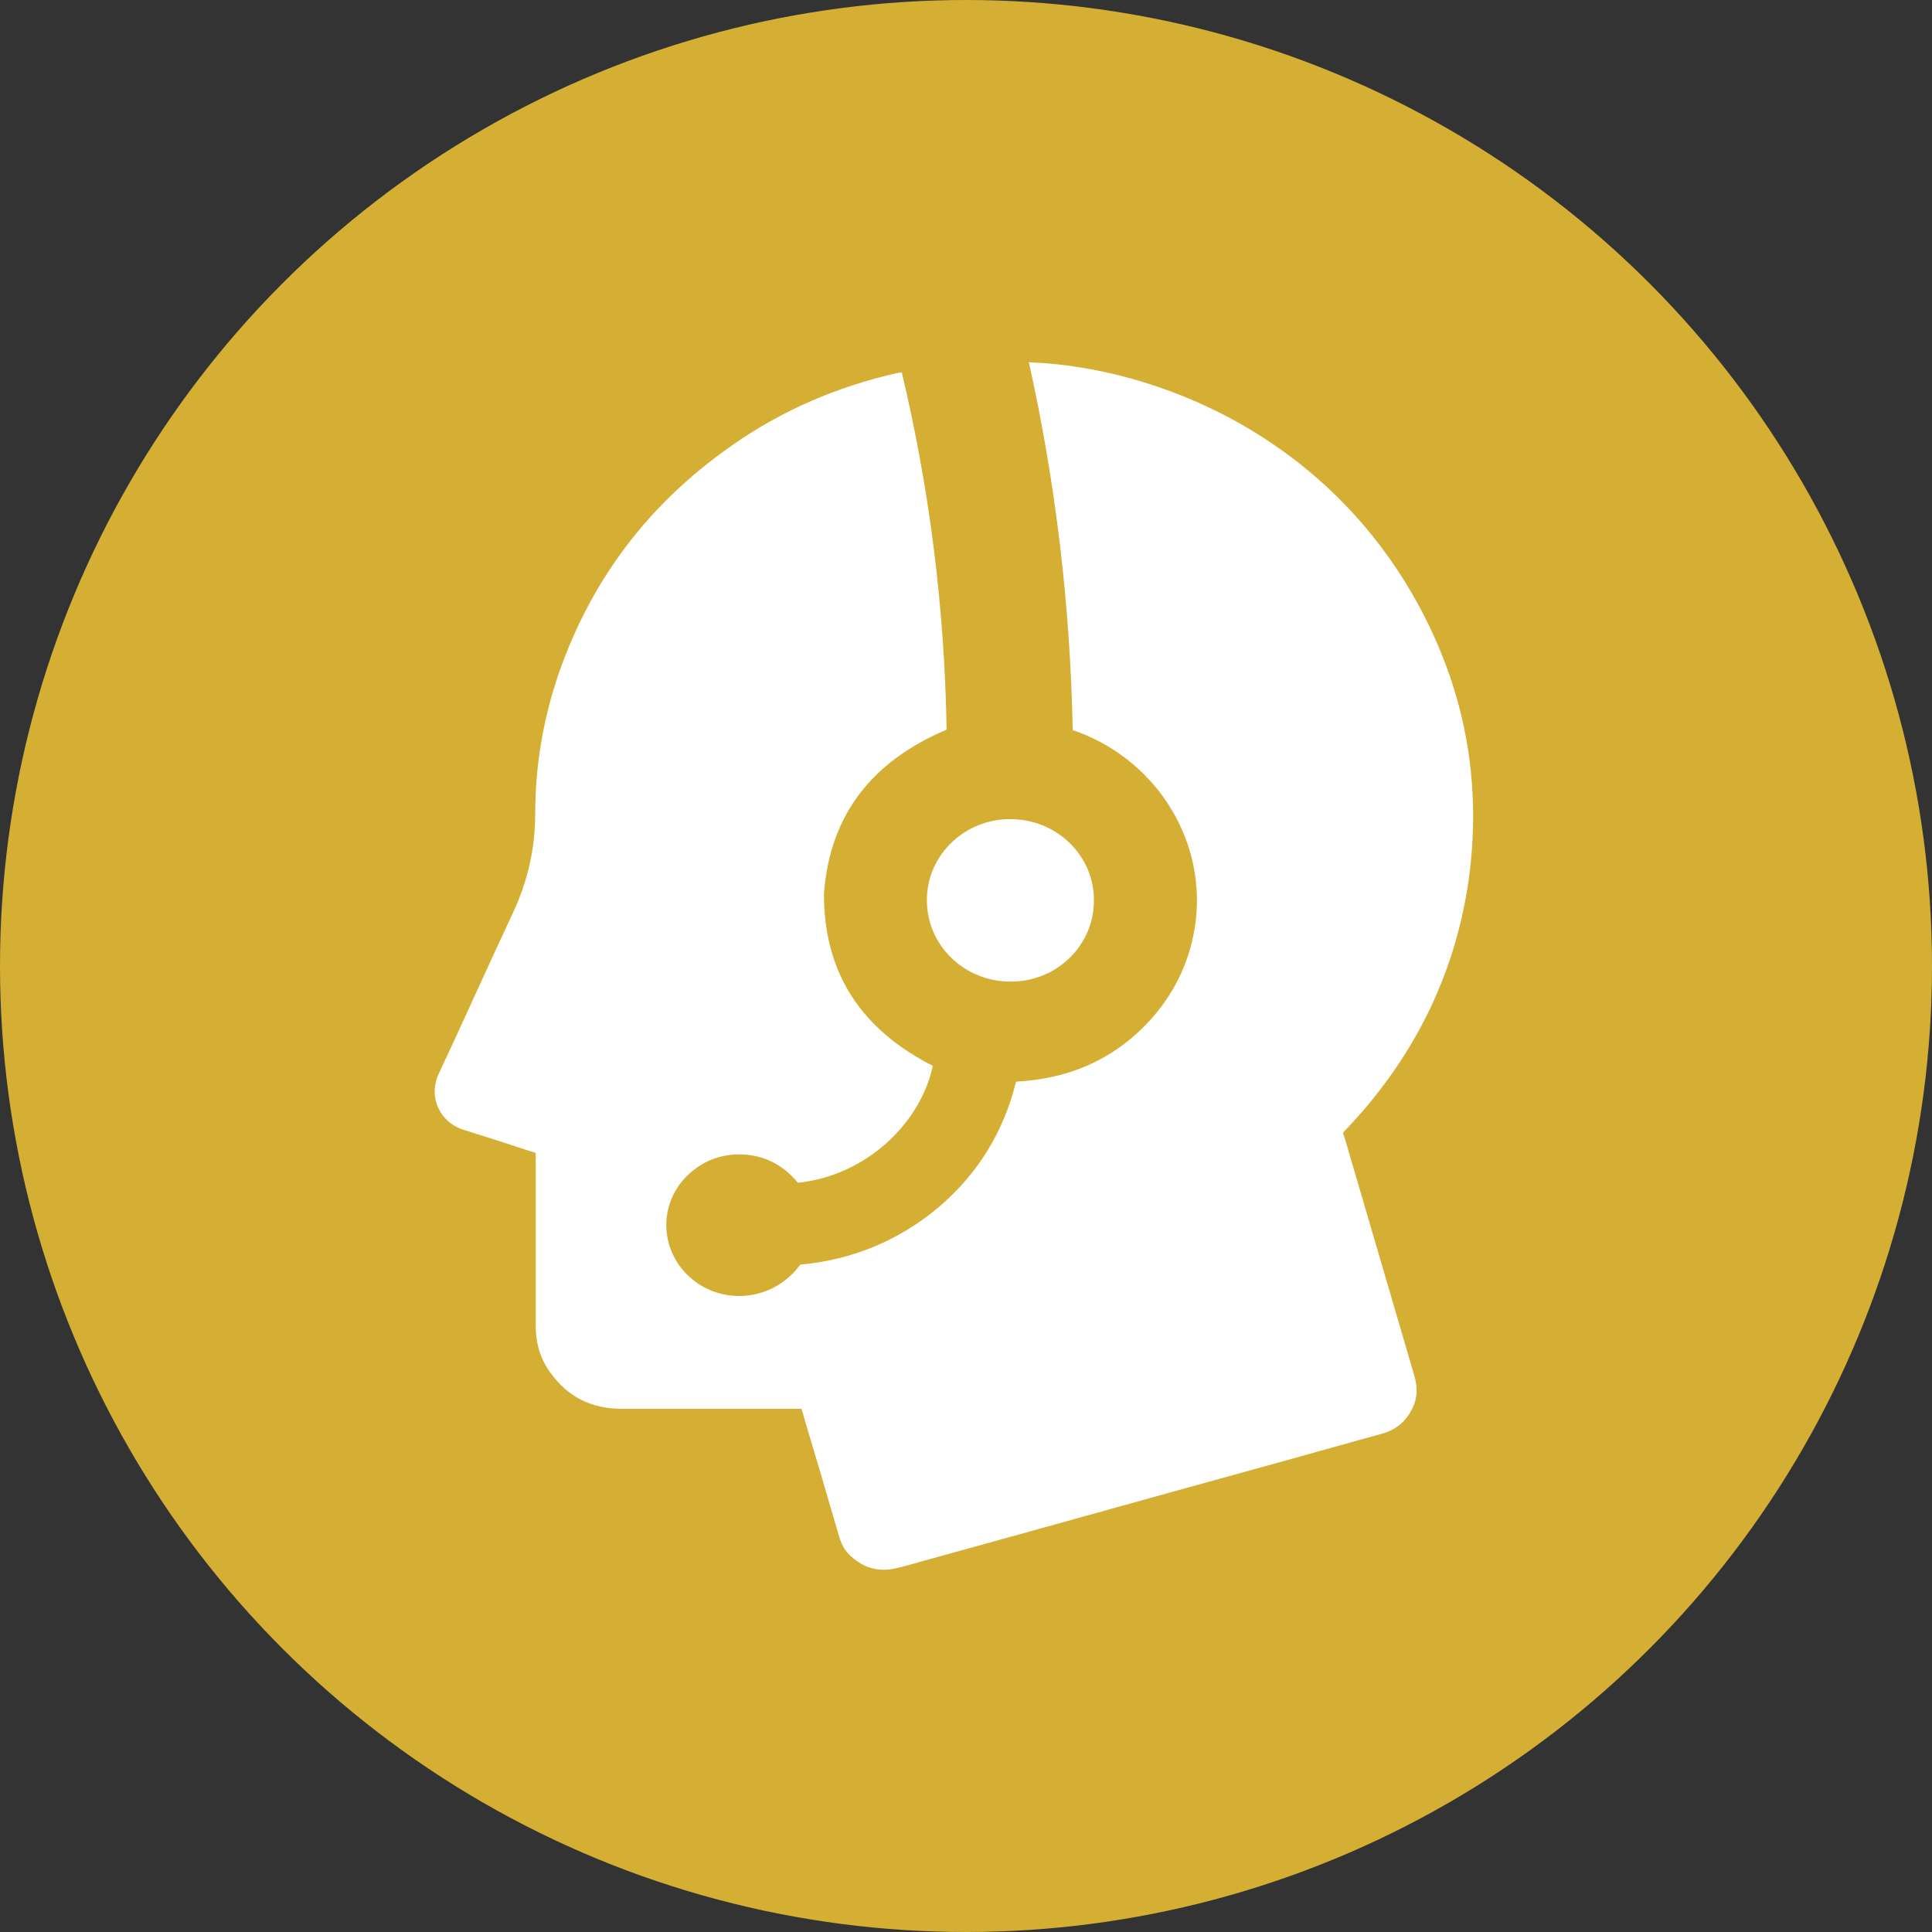
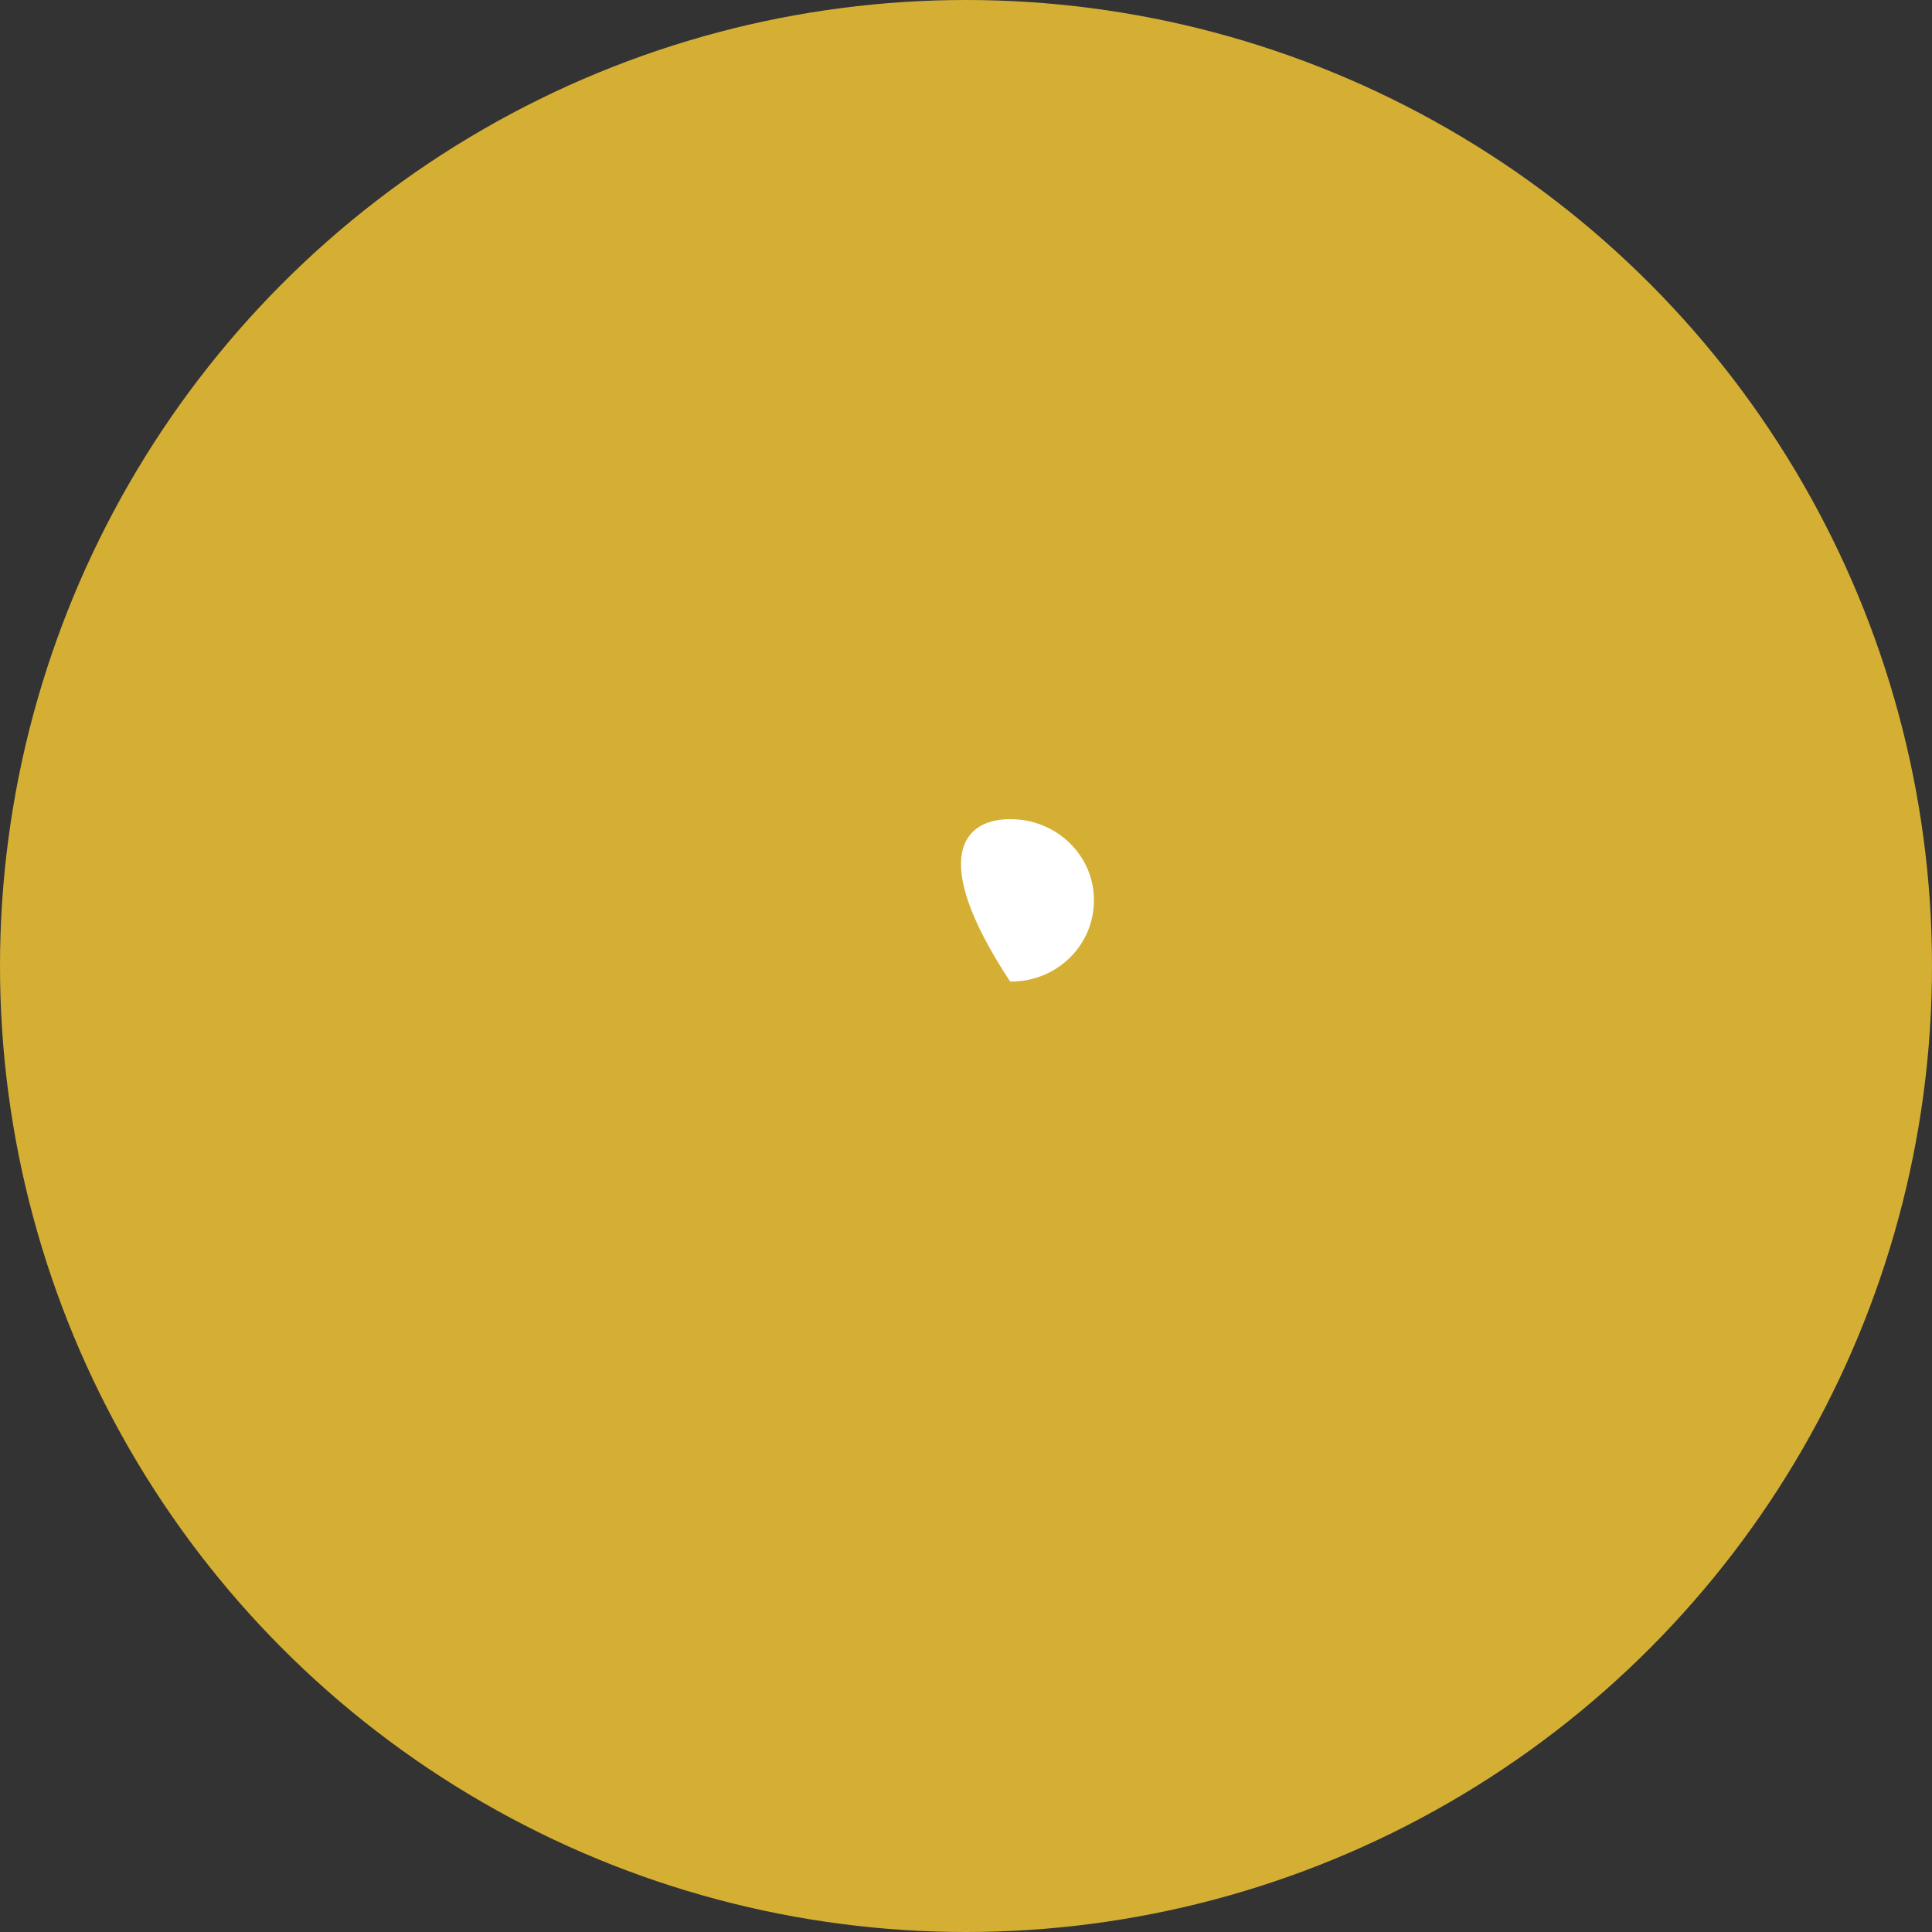
<svg xmlns="http://www.w3.org/2000/svg" width="80" height="80" viewBox="0 0 80 80" fill="none">
  <rect x="0" y="0" width="80" height="80" fill="#333333" stroke="none" />
  <circle cx="40" cy="40" r="40" fill="#D5AF34" />
-   <path d="M33.179 58.334H32.893C30.506 58.334 28.119 58.334 25.733 58.334C24.488 58.334 23.509 57.839 22.795 56.847C22.367 56.272 22.183 55.598 22.183 54.884C22.183 52.623 22.183 50.382 22.183 48.121C22.183 48.002 22.183 47.883 22.183 47.744C22.101 47.704 22.02 47.684 21.938 47.664C21.041 47.367 20.123 47.069 19.225 46.792C18.225 46.494 17.715 45.443 18.164 44.471C19.205 42.25 20.204 40.009 21.245 37.788C21.857 36.479 22.163 35.11 22.163 33.682C22.163 31.719 22.489 29.795 23.121 27.931C24.468 24.024 26.855 20.851 30.302 18.451C32.383 16.983 34.709 15.992 37.197 15.436C37.238 15.436 37.279 15.436 37.34 15.416C38.503 20.295 39.115 25.234 39.197 30.212C36.116 31.521 34.362 33.722 34.117 37.014C34.117 40.307 35.667 42.627 38.625 44.134C38.115 46.534 35.831 48.696 33.036 48.974C32.383 48.18 31.526 47.764 30.465 47.803C29.629 47.843 28.935 48.18 28.364 48.775C27.222 50.005 27.365 51.889 28.65 52.96C29.955 54.051 32.016 53.892 33.138 52.365C35.3 52.166 37.218 51.373 38.87 49.985C40.502 48.597 41.563 46.851 42.073 44.789C44.337 44.67 46.235 43.817 47.724 42.131C48.744 40.961 49.336 39.612 49.519 38.085C49.907 34.575 47.703 31.342 44.419 30.232C44.317 25.115 43.725 20.038 42.603 15C47.846 15.198 54.986 18.015 58.822 25.214C60.719 28.784 61.371 32.572 60.8 36.538C60.209 40.505 58.454 43.956 55.619 46.891C55.619 46.931 55.619 46.99 55.66 47.05C56.618 50.322 57.577 53.594 58.536 56.867C58.679 57.323 58.719 57.759 58.536 58.196C58.291 58.791 57.863 59.187 57.23 59.366C55.415 59.862 53.62 60.377 51.804 60.873C47.336 62.103 42.889 63.352 38.421 64.582C37.973 64.701 37.544 64.84 37.095 64.939C36.341 65.117 35.688 64.899 35.157 64.364C34.953 64.165 34.831 63.907 34.749 63.63C34.28 62.023 33.811 60.417 33.321 58.791C33.281 58.632 33.24 58.493 33.179 58.315V58.334Z" fill="white" />
-   <path d="M45.296 37.292C45.296 39.156 43.746 40.664 41.828 40.644C39.911 40.644 38.36 39.117 38.381 37.252C38.381 35.408 39.952 33.901 41.849 33.92C43.766 33.92 45.317 35.447 45.296 37.292Z" fill="white" />
+   <path d="M45.296 37.292C45.296 39.156 43.746 40.664 41.828 40.644C38.381 35.408 39.952 33.901 41.849 33.92C43.766 33.92 45.317 35.447 45.296 37.292Z" fill="white" />
</svg>